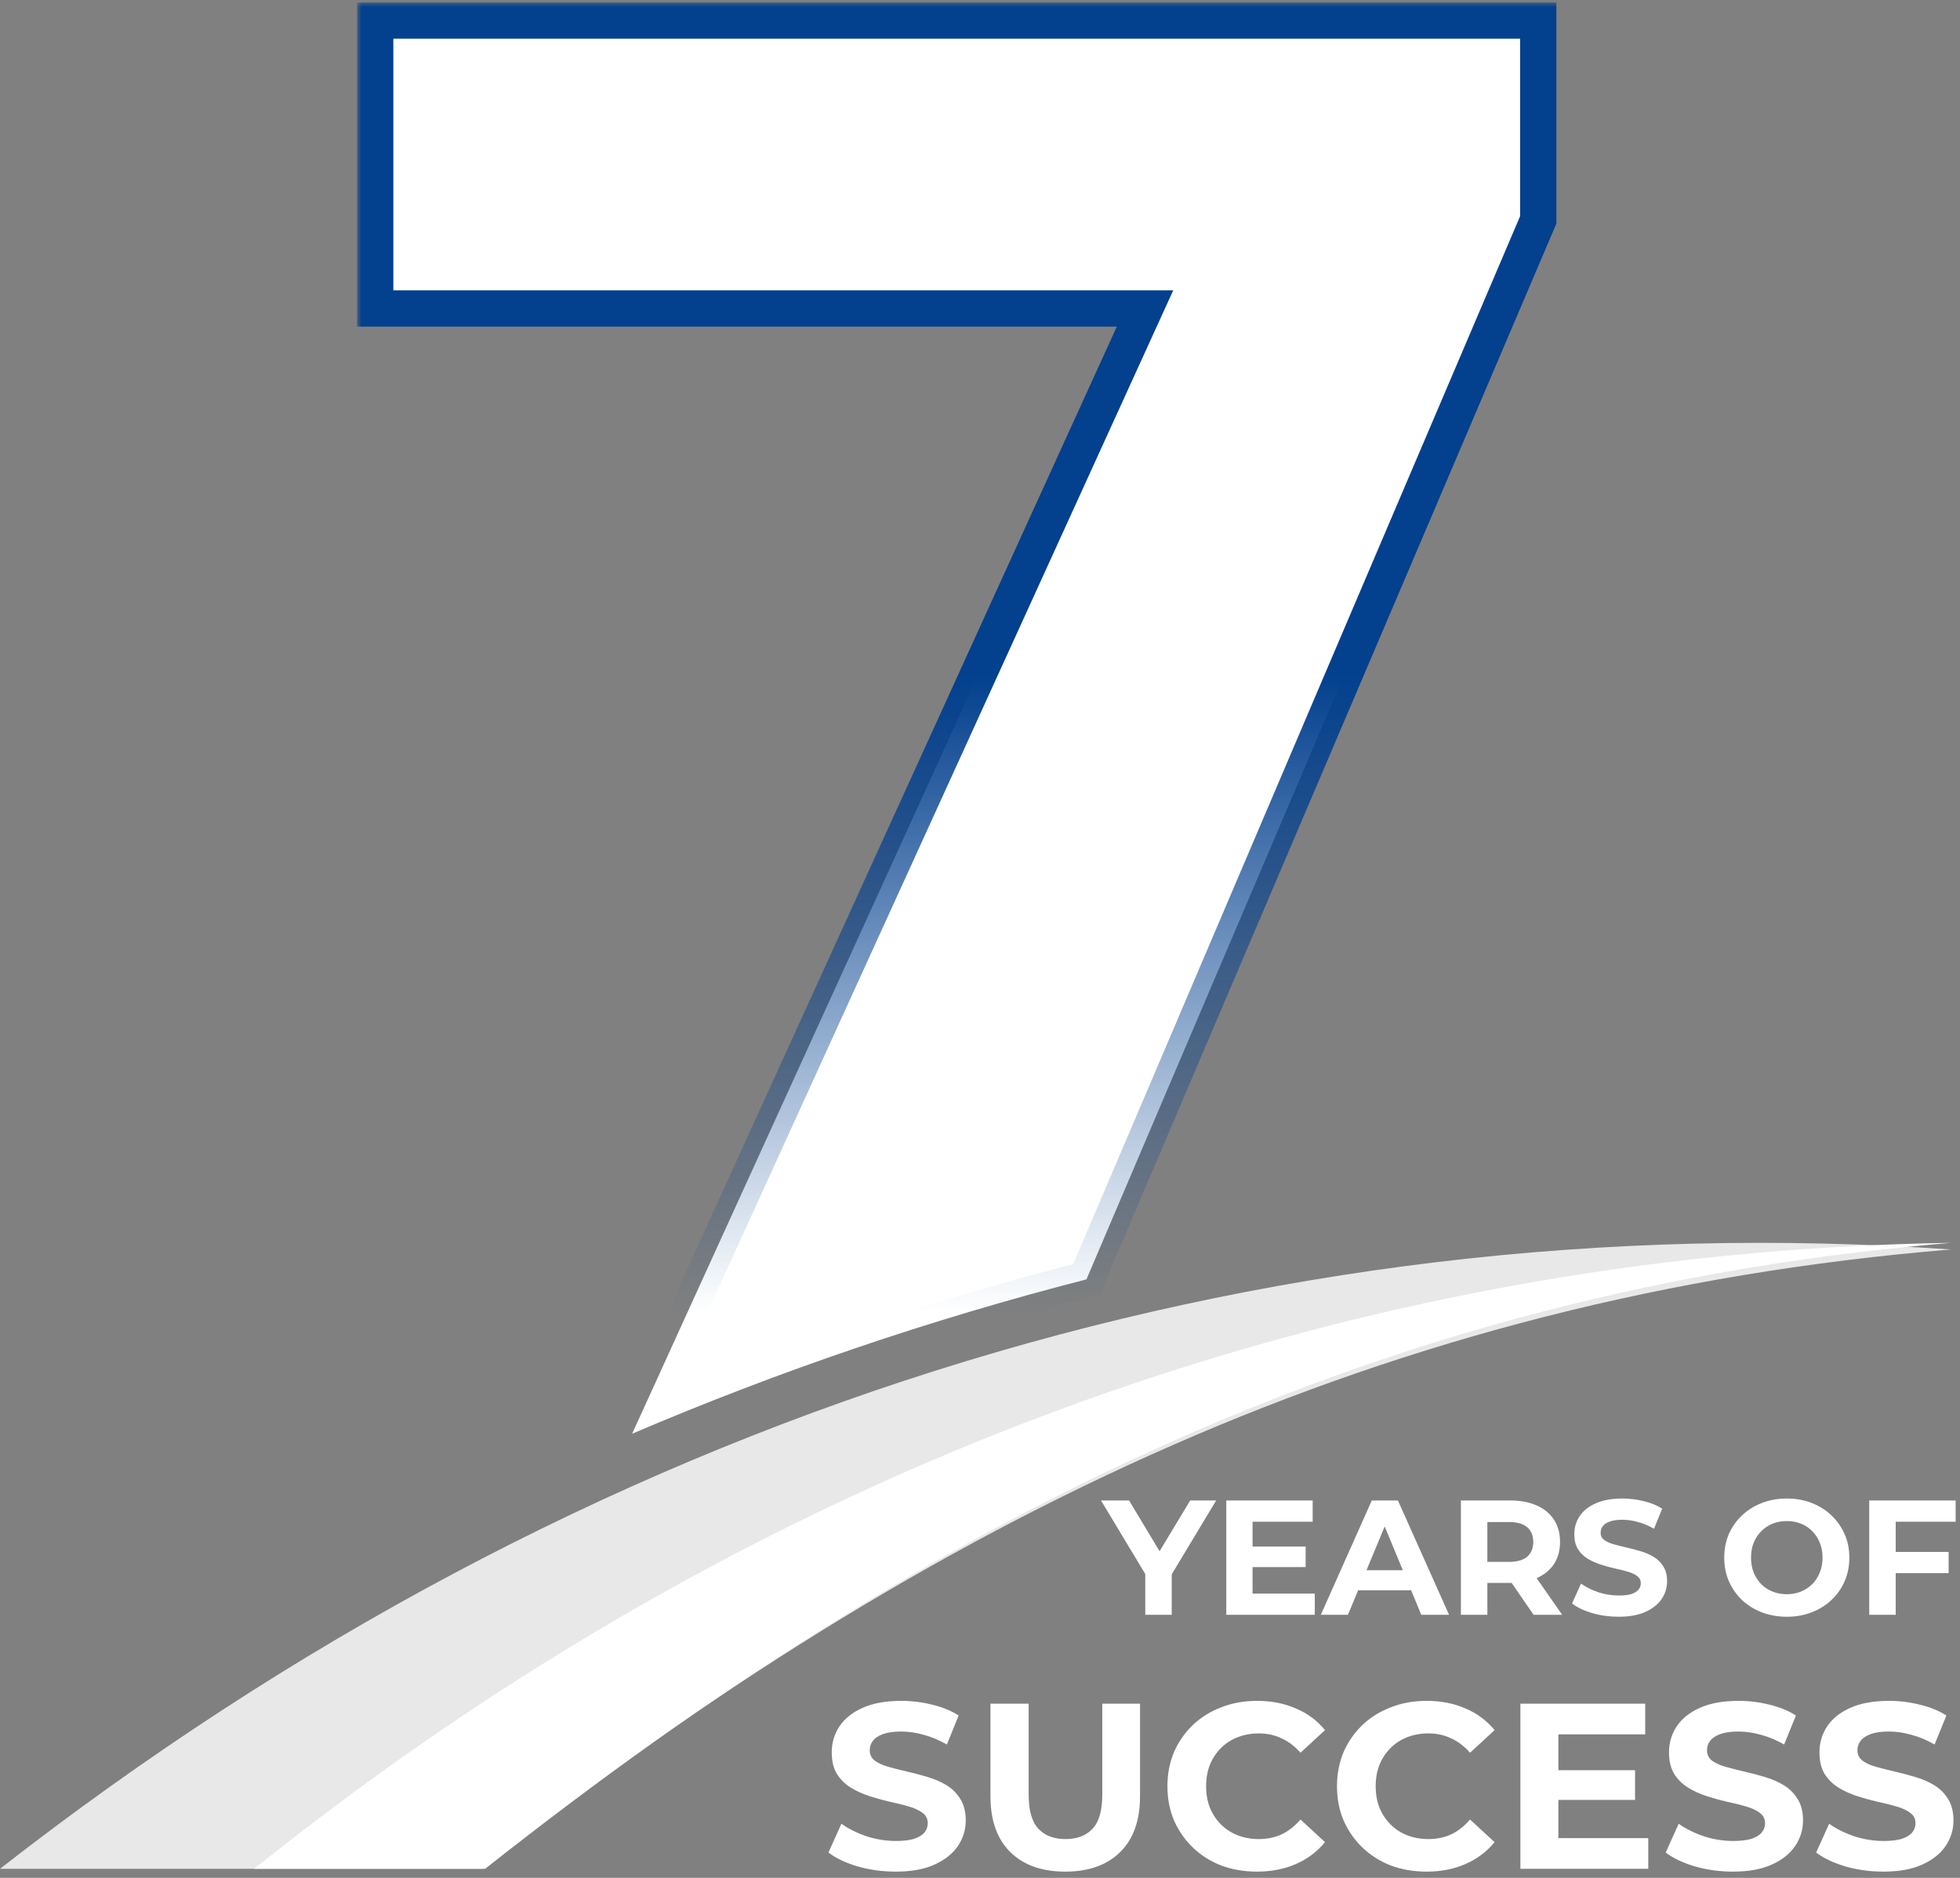
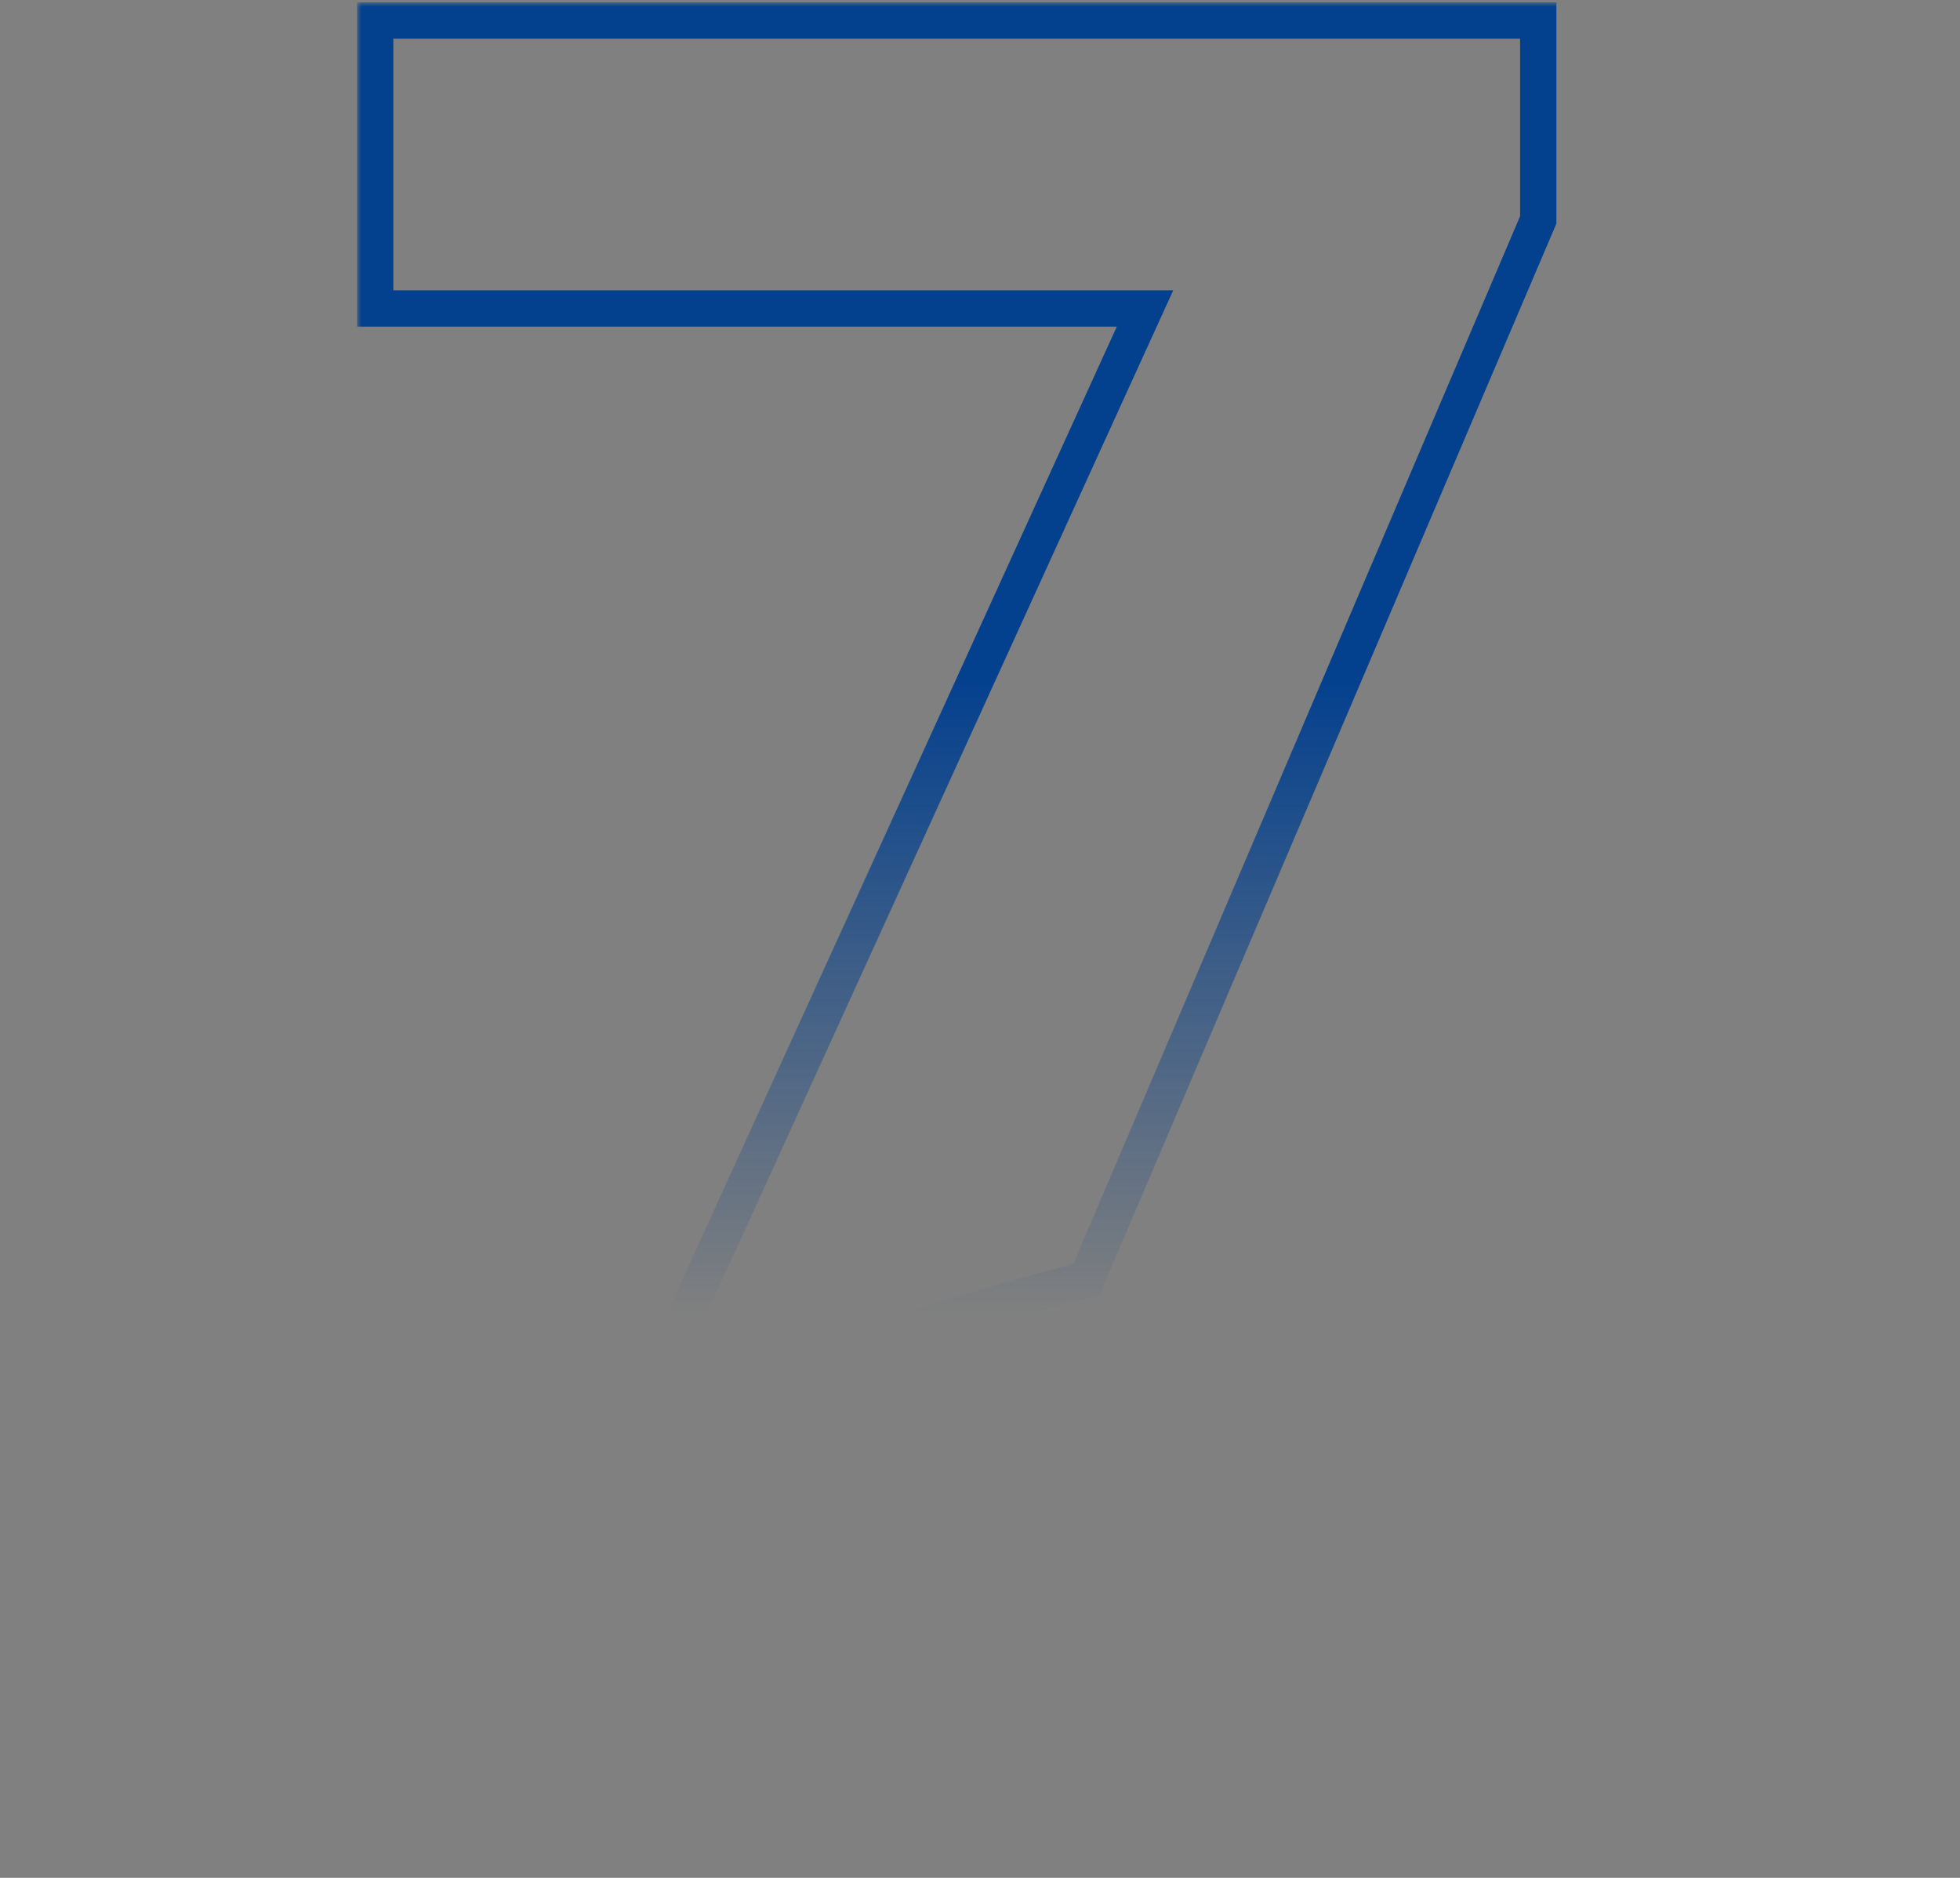
<svg xmlns="http://www.w3.org/2000/svg" width="216" height="207" viewBox="0 0 216 207" fill="none">
  <rect x="0" y="0" width="216" height="207" fill="#808080" stroke="none" />
  <mask id="path-1-outside-1_18555_8346" maskUnits="userSpaceOnUse" x="39.348" y="0.266" width="133" height="162" fill="black">
    <rect fill="white" x="39.348" y="0.266" width="133" height="162" />
-     <path fill-rule="evenodd" clip-rule="evenodd" d="M169.521 24.238V2.266H41.348V34.004H126.187L69.664 158.042C85.768 151.16 102.493 145.452 119.731 141.026L169.521 24.238Z" />
  </mask>
-   <path fill-rule="evenodd" clip-rule="evenodd" d="M169.521 24.238V2.266H41.348V34.004H126.187L69.664 158.042C85.768 151.16 102.493 145.452 119.731 141.026L169.521 24.238Z" fill="white" />
  <path d="M169.521 2.266H171.521V0.266H169.521V2.266ZM169.521 24.238L171.361 25.023L171.521 24.647V24.238H169.521ZM41.348 2.266V0.266H39.348V2.266H41.348ZM41.348 34.004H39.348V36.004H41.348V34.004ZM126.187 34.004L128.006 34.833L129.296 32.004H126.187V34.004ZM69.664 158.042L67.844 157.213L65.704 161.909L70.45 159.881L69.664 158.042ZM119.731 141.026L120.228 142.964L121.184 142.718L121.571 141.811L119.731 141.026ZM167.521 2.266V24.238H171.521V2.266H167.521ZM41.348 4.266H169.521V0.266H41.348V4.266ZM43.348 34.004V2.266H39.348V34.004H43.348ZM126.187 32.004H41.348V36.004H126.187V32.004ZM71.484 158.871L128.006 34.833L124.367 33.175L67.844 157.213L71.484 158.871ZM70.45 159.881C86.461 153.039 103.09 147.364 120.228 142.964L119.234 139.089C101.896 143.541 85.075 149.281 68.878 156.203L70.45 159.881ZM167.682 23.454L117.891 140.242L121.571 141.811L171.361 25.023L167.682 23.454Z" fill="url(#paint0_linear_18555_8346)" mask="url(#path-1-outside-1_18555_8346)" />
-   <path fill-rule="evenodd" clip-rule="evenodd" d="M215 137.732C152.623 142.858 102.818 167.262 53.164 206H0C64.134 155.95 138.94 132.436 215 137.732Z" fill="#E8E8E8" />
-   <path fill-rule="evenodd" clip-rule="evenodd" d="M215 137C152.739 142.181 103.025 166.846 53.464 206H28C83.206 161.791 147.649 138.069 215 137Z" fill="white" />
-   <path d="M126.214 178V172.852L126.88 174.616L121.336 165.4H124.432L128.68 172.474H126.898L131.164 165.4H134.026L128.482 174.616L129.13 172.852V178H126.214ZM137.822 170.476H143.888V172.744H137.822V170.476ZM138.038 175.66H144.896V178H135.14V165.4H144.662V167.74H138.038V175.66ZM145.561 178L151.177 165.4H154.057L159.691 178H156.631L152.023 166.876H153.175L148.549 178H145.561ZM148.369 175.3L149.143 173.086H155.623L156.415 175.3H148.369ZM160.998 178V165.4H166.452C167.58 165.4 168.552 165.586 169.368 165.958C170.184 166.318 170.814 166.84 171.258 167.524C171.702 168.208 171.924 169.024 171.924 169.972C171.924 170.908 171.702 171.718 171.258 172.402C170.814 173.074 170.184 173.59 169.368 173.95C168.552 174.31 167.58 174.49 166.452 174.49H162.618L163.914 173.212V178H160.998ZM169.008 178L165.858 173.428H168.972L172.158 178H169.008ZM163.914 173.536L162.618 172.168H166.29C167.19 172.168 167.862 171.976 168.306 171.592C168.75 171.196 168.972 170.656 168.972 169.972C168.972 169.276 168.75 168.736 168.306 168.352C167.862 167.968 167.19 167.776 166.29 167.776H162.618L163.914 166.39V173.536ZM178.374 178.216C177.366 178.216 176.4 178.084 175.476 177.82C174.552 177.544 173.808 177.19 173.244 176.758L174.234 174.562C174.774 174.946 175.41 175.264 176.142 175.516C176.886 175.756 177.636 175.876 178.392 175.876C178.968 175.876 179.43 175.822 179.778 175.714C180.138 175.594 180.402 175.432 180.57 175.228C180.738 175.024 180.822 174.79 180.822 174.526C180.822 174.19 180.69 173.926 180.426 173.734C180.162 173.53 179.814 173.368 179.382 173.248C178.95 173.116 178.47 172.996 177.942 172.888C177.426 172.768 176.904 172.624 176.376 172.456C175.86 172.288 175.386 172.072 174.954 171.808C174.522 171.544 174.168 171.196 173.892 170.764C173.628 170.332 173.496 169.78 173.496 169.108C173.496 168.388 173.688 167.734 174.072 167.146C174.468 166.546 175.056 166.072 175.836 165.724C176.628 165.364 177.618 165.184 178.806 165.184C179.598 165.184 180.378 165.28 181.146 165.472C181.914 165.652 182.592 165.928 183.18 166.3L182.28 168.514C181.692 168.178 181.104 167.932 180.516 167.776C179.928 167.608 179.352 167.524 178.788 167.524C178.224 167.524 177.762 167.59 177.402 167.722C177.042 167.854 176.784 168.028 176.628 168.244C176.472 168.448 176.394 168.688 176.394 168.964C176.394 169.288 176.526 169.552 176.79 169.756C177.054 169.948 177.402 170.104 177.834 170.224C178.266 170.344 178.74 170.464 179.256 170.584C179.784 170.704 180.306 170.842 180.822 170.998C181.35 171.154 181.83 171.364 182.262 171.628C182.694 171.892 183.042 172.24 183.306 172.672C183.582 173.104 183.72 173.65 183.72 174.31C183.72 175.018 183.522 175.666 183.126 176.254C182.73 176.842 182.136 177.316 181.344 177.676C180.564 178.036 179.574 178.216 178.374 178.216ZM196.93 178.216C195.934 178.216 195.01 178.054 194.158 177.73C193.318 177.406 192.586 176.95 191.962 176.362C191.35 175.774 190.87 175.084 190.522 174.292C190.186 173.5 190.018 172.636 190.018 171.7C190.018 170.764 190.186 169.9 190.522 169.108C190.87 168.316 191.356 167.626 191.98 167.038C192.604 166.45 193.336 165.994 194.176 165.67C195.016 165.346 195.928 165.184 196.912 165.184C197.908 165.184 198.82 165.346 199.648 165.67C200.488 165.994 201.214 166.45 201.826 167.038C202.45 167.626 202.936 168.316 203.284 169.108C203.632 169.888 203.806 170.752 203.806 171.7C203.806 172.636 203.632 173.506 203.284 174.31C202.936 175.102 202.45 175.792 201.826 176.38C201.214 176.956 200.488 177.406 199.648 177.73C198.82 178.054 197.914 178.216 196.93 178.216ZM196.912 175.732C197.476 175.732 197.992 175.636 198.46 175.444C198.94 175.252 199.36 174.976 199.72 174.616C200.08 174.256 200.356 173.83 200.548 173.338C200.752 172.846 200.854 172.3 200.854 171.7C200.854 171.1 200.752 170.554 200.548 170.062C200.356 169.57 200.08 169.144 199.72 168.784C199.372 168.424 198.958 168.148 198.478 167.956C197.998 167.764 197.476 167.668 196.912 167.668C196.348 167.668 195.826 167.764 195.346 167.956C194.878 168.148 194.464 168.424 194.104 168.784C193.744 169.144 193.462 169.57 193.258 170.062C193.066 170.554 192.97 171.1 192.97 171.7C192.97 172.288 193.066 172.834 193.258 173.338C193.462 173.83 193.738 174.256 194.086 174.616C194.446 174.976 194.866 175.252 195.346 175.444C195.826 175.636 196.348 175.732 196.912 175.732ZM208.698 171.07H214.746V173.41H208.698V171.07ZM208.914 178H205.998V165.4H215.52V167.74H208.914V178ZM98.708 206.312C97.252 206.312 95.857 206.121 94.522 205.74C93.188 205.341 92.113 204.83 91.298 204.206L92.728 201.034C93.508 201.589 94.427 202.048 95.484 202.412C96.559 202.759 97.642 202.932 98.734 202.932C99.566 202.932 100.234 202.854 100.736 202.698C101.256 202.525 101.638 202.291 101.88 201.996C102.123 201.701 102.244 201.363 102.244 200.982C102.244 200.497 102.054 200.115 101.672 199.838C101.291 199.543 100.788 199.309 100.164 199.136C99.54 198.945 98.847 198.772 98.084 198.616C97.339 198.443 96.585 198.235 95.822 197.992C95.077 197.749 94.392 197.437 93.768 197.056C93.144 196.675 92.633 196.172 92.234 195.548C91.853 194.924 91.662 194.127 91.662 193.156C91.662 192.116 91.94 191.171 92.494 190.322C93.066 189.455 93.916 188.771 95.042 188.268C96.186 187.748 97.616 187.488 99.332 187.488C100.476 187.488 101.603 187.627 102.712 187.904C103.822 188.164 104.801 188.563 105.65 189.1L104.35 192.298C103.501 191.813 102.652 191.457 101.802 191.232C100.953 190.989 100.121 190.868 99.306 190.868C98.492 190.868 97.824 190.963 97.304 191.154C96.784 191.345 96.412 191.596 96.186 191.908C95.961 192.203 95.848 192.549 95.848 192.948C95.848 193.416 96.039 193.797 96.42 194.092C96.802 194.369 97.304 194.595 97.928 194.768C98.552 194.941 99.237 195.115 99.982 195.288C100.745 195.461 101.499 195.661 102.244 195.886C103.007 196.111 103.7 196.415 104.324 196.796C104.948 197.177 105.451 197.68 105.832 198.304C106.231 198.928 106.43 199.717 106.43 200.67C106.43 201.693 106.144 202.629 105.572 203.478C105 204.327 104.142 205.012 102.998 205.532C101.872 206.052 100.442 206.312 98.708 206.312ZM117.394 206.312C114.812 206.312 112.792 205.593 111.336 204.154C109.88 202.715 109.152 200.661 109.152 197.992V187.8H113.364V197.836C113.364 199.569 113.72 200.817 114.43 201.58C115.141 202.343 116.138 202.724 117.42 202.724C118.703 202.724 119.7 202.343 120.41 201.58C121.121 200.817 121.476 199.569 121.476 197.836V187.8H125.636V197.992C125.636 200.661 124.908 202.715 123.452 204.154C121.996 205.593 119.977 206.312 117.394 206.312ZM138.509 206.312C137.105 206.312 135.796 206.087 134.583 205.636C133.387 205.168 132.347 204.509 131.463 203.66C130.579 202.811 129.885 201.814 129.383 200.67C128.897 199.526 128.655 198.269 128.655 196.9C128.655 195.531 128.897 194.274 129.383 193.13C129.885 191.986 130.579 190.989 131.463 190.14C132.364 189.291 133.413 188.641 134.609 188.19C135.805 187.722 137.113 187.488 138.535 187.488C140.112 187.488 141.533 187.765 142.799 188.32C144.081 188.857 145.156 189.655 146.023 190.712L143.319 193.208C142.695 192.497 142.001 191.969 141.239 191.622C140.476 191.258 139.644 191.076 138.743 191.076C137.893 191.076 137.113 191.215 136.403 191.492C135.692 191.769 135.077 192.168 134.557 192.688C134.037 193.208 133.629 193.823 133.335 194.534C133.057 195.245 132.919 196.033 132.919 196.9C132.919 197.767 133.057 198.555 133.335 199.266C133.629 199.977 134.037 200.592 134.557 201.112C135.077 201.632 135.692 202.031 136.403 202.308C137.113 202.585 137.893 202.724 138.743 202.724C139.644 202.724 140.476 202.551 141.239 202.204C142.001 201.84 142.695 201.294 143.319 200.566L146.023 203.062C145.156 204.119 144.081 204.925 142.799 205.48C141.533 206.035 140.103 206.312 138.509 206.312ZM157.196 206.312C155.792 206.312 154.483 206.087 153.27 205.636C152.074 205.168 151.034 204.509 150.15 203.66C149.266 202.811 148.573 201.814 148.07 200.67C147.585 199.526 147.342 198.269 147.342 196.9C147.342 195.531 147.585 194.274 148.07 193.13C148.573 191.986 149.266 190.989 150.15 190.14C151.051 189.291 152.1 188.641 153.296 188.19C154.492 187.722 155.801 187.488 157.222 187.488C158.799 187.488 160.221 187.765 161.486 188.32C162.769 188.857 163.843 189.655 164.71 190.712L162.006 193.208C161.382 192.497 160.689 191.969 159.926 191.622C159.163 191.258 158.331 191.076 157.43 191.076C156.581 191.076 155.801 191.215 155.09 191.492C154.379 191.769 153.764 192.168 153.244 192.688C152.724 193.208 152.317 193.823 152.022 194.534C151.745 195.245 151.606 196.033 151.606 196.9C151.606 197.767 151.745 198.555 152.022 199.266C152.317 199.977 152.724 200.592 153.244 201.112C153.764 201.632 154.379 202.031 155.09 202.308C155.801 202.585 156.581 202.724 157.43 202.724C158.331 202.724 159.163 202.551 159.926 202.204C160.689 201.84 161.382 201.294 162.006 200.566L164.71 203.062C163.843 204.119 162.769 204.925 161.486 205.48C160.221 206.035 158.791 206.312 157.196 206.312ZM171.428 195.132H180.19V198.408H171.428V195.132ZM171.74 202.62H181.646V206H167.554V187.8H181.308V191.18H171.74V202.62ZM190.978 206.312C189.522 206.312 188.127 206.121 186.792 205.74C185.457 205.341 184.383 204.83 183.568 204.206L184.998 201.034C185.778 201.589 186.697 202.048 187.754 202.412C188.829 202.759 189.912 202.932 191.004 202.932C191.836 202.932 192.503 202.854 193.006 202.698C193.526 202.525 193.907 202.291 194.15 201.996C194.393 201.701 194.514 201.363 194.514 200.982C194.514 200.497 194.323 200.115 193.942 199.838C193.561 199.543 193.058 199.309 192.434 199.136C191.81 198.945 191.117 198.772 190.354 198.616C189.609 198.443 188.855 198.235 188.092 197.992C187.347 197.749 186.662 197.437 186.038 197.056C185.414 196.675 184.903 196.172 184.504 195.548C184.123 194.924 183.932 194.127 183.932 193.156C183.932 192.116 184.209 191.171 184.764 190.322C185.336 189.455 186.185 188.771 187.312 188.268C188.456 187.748 189.886 187.488 191.602 187.488C192.746 187.488 193.873 187.627 194.982 187.904C196.091 188.164 197.071 188.563 197.92 189.1L196.62 192.298C195.771 191.813 194.921 191.457 194.072 191.232C193.223 190.989 192.391 190.868 191.576 190.868C190.761 190.868 190.094 190.963 189.574 191.154C189.054 191.345 188.681 191.596 188.456 191.908C188.231 192.203 188.118 192.549 188.118 192.948C188.118 193.416 188.309 193.797 188.69 194.092C189.071 194.369 189.574 194.595 190.198 194.768C190.822 194.941 191.507 195.115 192.252 195.288C193.015 195.461 193.769 195.661 194.514 195.886C195.277 196.111 195.97 196.415 196.594 196.796C197.218 197.177 197.721 197.68 198.102 198.304C198.501 198.928 198.7 199.717 198.7 200.67C198.7 201.693 198.414 202.629 197.842 203.478C197.27 204.327 196.412 205.012 195.268 205.532C194.141 206.052 192.711 206.312 190.978 206.312ZM207.558 206.312C206.102 206.312 204.707 206.121 203.372 205.74C202.037 205.341 200.963 204.83 200.148 204.206L201.578 201.034C202.358 201.589 203.277 202.048 204.334 202.412C205.409 202.759 206.492 202.932 207.584 202.932C208.416 202.932 209.083 202.854 209.586 202.698C210.106 202.525 210.487 202.291 210.73 201.996C210.973 201.701 211.094 201.363 211.094 200.982C211.094 200.497 210.903 200.115 210.522 199.838C210.141 199.543 209.638 199.309 209.014 199.136C208.39 198.945 207.697 198.772 206.934 198.616C206.189 198.443 205.435 198.235 204.672 197.992C203.927 197.749 203.242 197.437 202.618 197.056C201.994 196.675 201.483 196.172 201.084 195.548C200.703 194.924 200.512 194.127 200.512 193.156C200.512 192.116 200.789 191.171 201.344 190.322C201.916 189.455 202.765 188.771 203.892 188.268C205.036 187.748 206.466 187.488 208.182 187.488C209.326 187.488 210.453 187.627 211.562 187.904C212.671 188.164 213.651 188.563 214.5 189.1L213.2 192.298C212.351 191.813 211.501 191.457 210.652 191.232C209.803 190.989 208.971 190.868 208.156 190.868C207.341 190.868 206.674 190.963 206.154 191.154C205.634 191.345 205.261 191.596 205.036 191.908C204.811 192.203 204.698 192.549 204.698 192.948C204.698 193.416 204.889 193.797 205.27 194.092C205.651 194.369 206.154 194.595 206.778 194.768C207.402 194.941 208.087 195.115 208.832 195.288C209.595 195.461 210.349 195.661 211.094 195.886C211.857 196.111 212.55 196.415 213.174 196.796C213.798 197.177 214.301 197.68 214.682 198.304C215.081 198.928 215.28 199.717 215.28 200.67C215.28 201.693 214.994 202.629 214.422 203.478C213.85 204.327 212.992 205.012 211.848 205.532C210.721 206.052 209.291 206.312 207.558 206.312Z" fill="white" />
  <defs>
    <linearGradient id="paint0_linear_18555_8346" x1="102.899" y1="4.474" x2="102.899" y2="144.652" gradientUnits="userSpaceOnUse">
      <stop offset="0.5" stop-color="#03408E" />
      <stop offset="1" stop-color="#03408E" stop-opacity="0" />
    </linearGradient>
  </defs>
</svg>